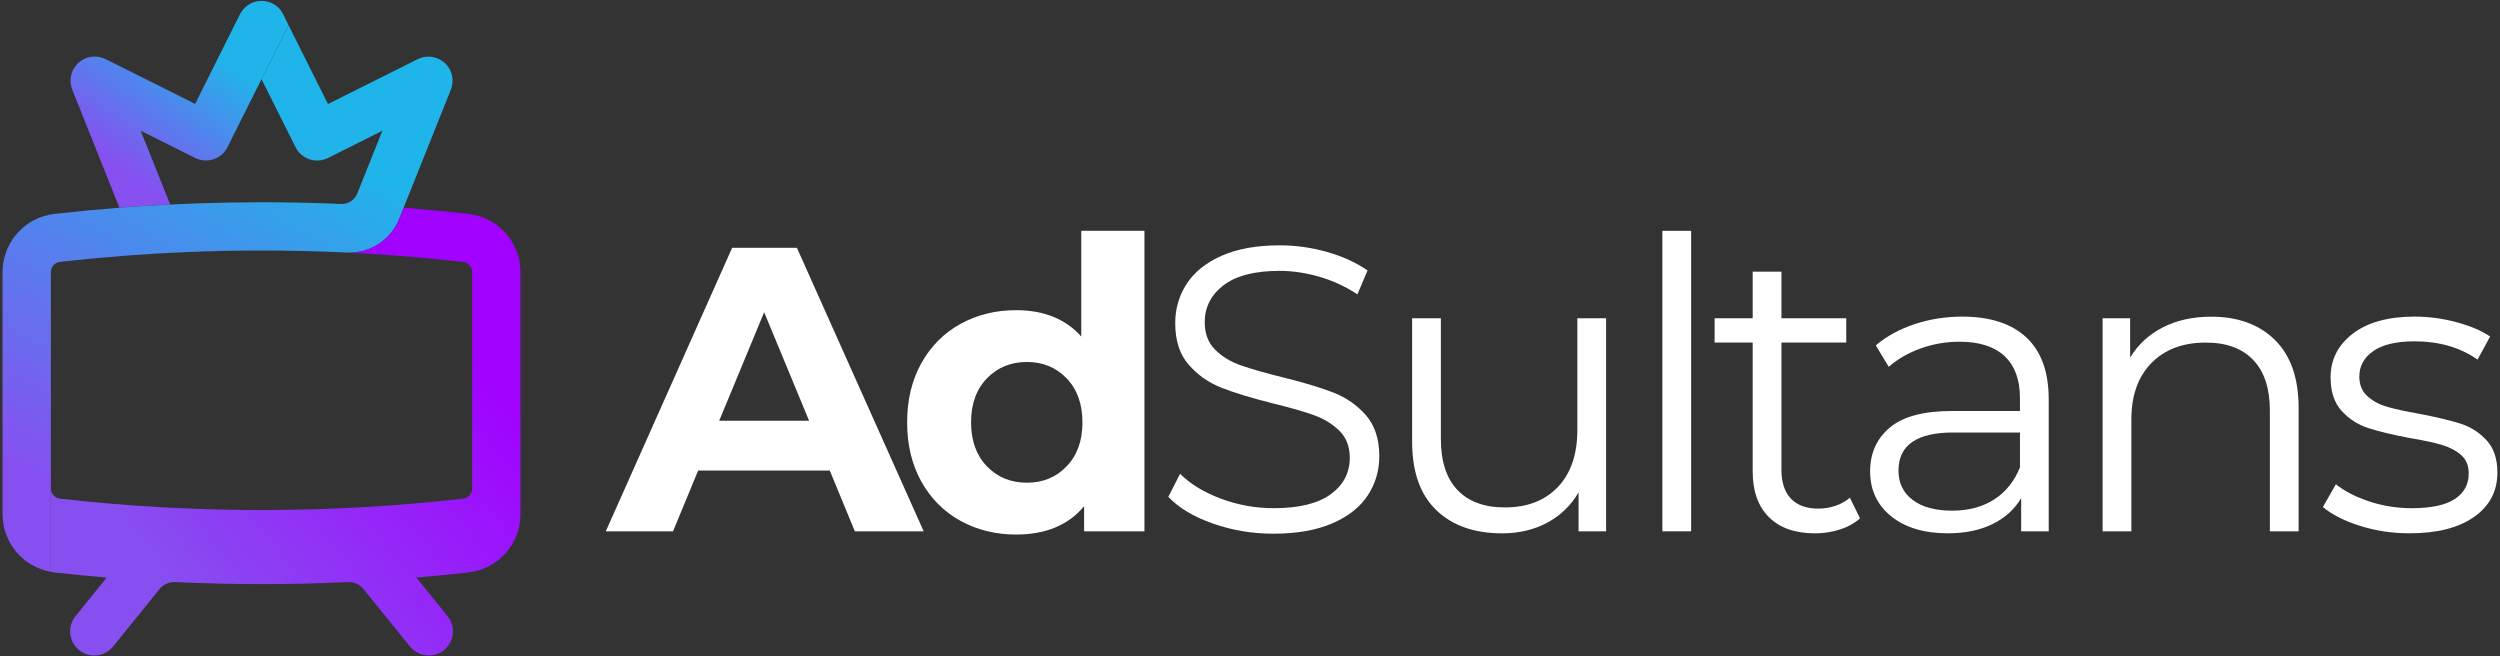
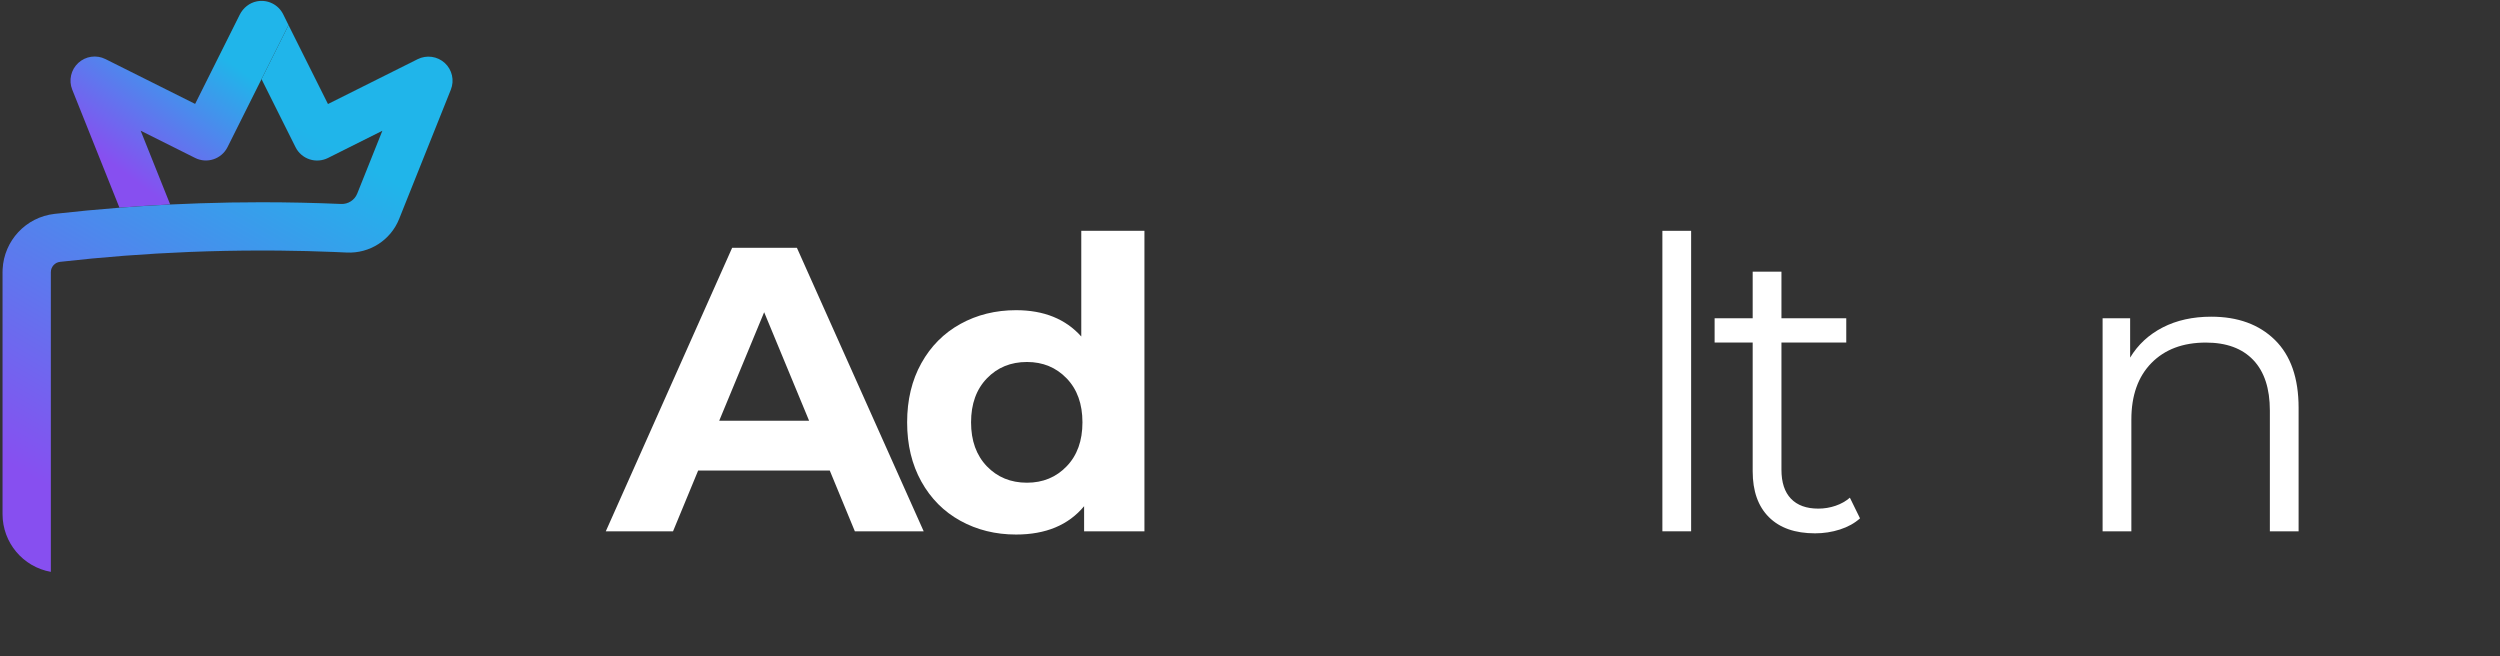
<svg xmlns="http://www.w3.org/2000/svg" width="438" height="115" viewBox="0 0 876 230" fill="none">
  <rect x="0" y="0" width="876" height="230" fill="#333333" stroke="none" />
  <path d="M101.1 8.79L91.64 27.71L79.72 51.56C77.63 55.74 72.54 57.43 68.37 55.34L49.29 45.8L59.63 71.64C53.69 71.93 47.76 72.31 41.85 72.76L25.31 31.41C24.01 28.15 24.85 24.42 27.44 22.04C30.03 19.66 33.81 19.13 36.95 20.7L39.83 22.14L68.37 36.41L83.99 5.17C85.19 2.77 87.39 0.98 90.03 0.47C93.84 -0.26 97.55 1.65 99.22 4.99L101.1 8.79Z" fill="url(#paint0_linear_1_3)" />
  <path d="M157.97 31.43L141.43 72.78L139.85 76.74C136.87 84.18 129.5 88.87 121.5 88.49C120 88.42 118.5 88.35 117 88.29C110.66 88.03 104.32 87.87 97.98 87.81C96.93 87.8 95.87 87.79 94.81 87.79C93.76 87.78 92.7 87.78 91.64 87.78C83.2 87.78 74.73 87.95 66.28 88.29C51.11 88.9 35.97 90.06 21.04 91.75C19.21 91.96 17.82 93.51 17.82 95.35V200.38C8.08 198.65 0.89 190.17 0.89 180.15V95.35C0.89 95.01 0.9 94.66 0.92 94.33C1.41 84.33 9.07 76.08 19.12 74.94C26.65 74.09 34.22 73.37 41.83 72.78C47.74 72.32 53.67 71.95 59.61 71.66C63.03 71.49 66.46 71.35 69.88 71.24C77.13 70.99 84.38 70.87 91.63 70.87C100.91 70.87 110.22 71.07 119.52 71.47C121.99 71.58 124.26 70.12 125.18 67.82L133.98 45.82L114.91 55.36C112.9 56.36 110.58 56.53 108.45 55.82C106.32 55.11 104.56 53.59 103.56 51.58L91.64 27.73L101.1 8.81L114.92 36.45L146.34 20.74C149.48 19.17 153.27 19.7 155.86 22.08C158.43 24.43 159.28 28.16 157.97 31.43Z" fill="url(#paint1_linear_1_3)" />
-   <path d="M182.38 95.35V180.16C182.38 190.62 174.54 199.4 164.14 200.58C158.09 201.27 152.01 201.86 145.9 202.38L156.82 215.89C159.76 219.52 159.19 224.85 155.56 227.79C153.99 229.06 152.11 229.68 150.25 229.68C147.78 229.68 145.34 228.6 143.66 226.54L127.39 206.42C126.06 204.77 124.02 203.86 121.9 203.96C121.89 203.96 121.87 203.96 121.86 203.96C111.79 204.44 101.7 204.67 91.65 204.67C81.59 204.67 71.5 204.43 61.43 203.96C61.42 203.96 61.41 203.96 61.4 203.96C59.28 203.86 57.23 204.77 55.89 206.42L39.62 226.54C37.95 228.61 35.5 229.68 33.04 229.68C31.17 229.68 29.29 229.06 27.72 227.8C24.09 224.86 23.52 219.53 26.46 215.9L37.39 202.39C31.28 201.87 25.19 201.28 19.14 200.59C18.7 200.54 18.27 200.48 17.83 200.4V171.14C17.83 172.98 19.21 174.53 21.05 174.74C44.3 177.38 68.06 178.72 91.65 178.72C115.24 178.72 138.99 177.38 162.24 174.74C164.07 174.53 165.46 172.98 165.46 171.14V95.37C165.46 93.53 164.07 91.98 162.24 91.77C153.17 90.75 144.03 89.91 134.85 89.28C130.41 88.97 125.96 88.72 121.51 88.5C129.51 88.88 136.88 84.18 139.86 76.75L141.44 72.79C149.05 73.38 156.62 74.1 164.14 74.95C174.53 76.11 182.38 84.89 182.38 95.35Z" fill="url(#paint2_linear_1_3)" />
  <path d="M290.75 164.88H244.63L235.83 186.17H212.27L256.54 86.84H279.24L323.66 186.17H299.54L290.75 164.88ZM283.51 147.43L267.76 109.4L252.01 147.43H283.51Z" fill="white" />
  <path d="M401.01 80.88V186.17H379.87V177.37C374.38 183.99 366.43 187.3 356.03 187.3C348.84 187.3 342.33 185.69 336.52 182.48C330.7 179.27 326.14 174.68 322.83 168.72C319.52 162.76 317.86 155.86 317.86 148C317.86 140.15 319.51 133.24 322.83 127.28C326.14 121.32 330.71 116.73 336.52 113.51C342.34 110.3 348.84 108.69 356.03 108.69C365.77 108.69 373.39 111.77 378.88 117.91V80.87H401.01V80.88ZM373.76 163.39C377.45 159.56 379.29 154.43 379.29 147.99C379.29 141.56 377.45 136.42 373.76 132.59C370.07 128.76 365.43 126.84 359.85 126.84C354.17 126.84 349.49 128.76 345.8 132.59C342.11 136.42 340.26 141.55 340.26 147.99C340.26 154.42 342.11 159.55 345.8 163.39C349.49 167.22 354.17 169.14 359.85 169.14C365.44 169.14 370.08 167.22 373.76 163.39Z" fill="white" />
-   <path d="M425.06 183.47C418.3 181.11 413.07 177.98 409.38 174.1L413.5 166.01C417.09 169.61 421.87 172.52 427.83 174.74C433.79 176.96 439.94 178.07 446.28 178.07C455.17 178.07 461.84 176.44 466.29 173.17C470.74 169.91 472.96 165.67 472.96 160.47C472.96 156.5 471.75 153.33 469.34 150.96C466.93 148.6 463.97 146.77 460.47 145.5C456.97 144.22 452.1 142.83 445.85 141.31C438.38 139.42 432.42 137.6 427.97 135.85C423.52 134.1 419.72 131.43 416.55 127.83C413.38 124.24 411.8 119.36 411.8 113.21C411.8 108.2 413.12 103.63 415.77 99.52C418.42 95.41 422.49 92.12 427.97 89.66C433.46 87.2 440.27 85.97 448.4 85.97C454.08 85.97 459.63 86.75 465.07 88.31C470.51 89.87 475.22 92.02 479.19 94.77L475.64 103.14C471.48 100.4 467.03 98.34 462.3 96.97C457.57 95.6 452.93 94.91 448.39 94.91C439.68 94.91 433.14 96.59 428.74 99.95C424.34 103.31 422.14 107.64 422.14 112.93C422.14 116.9 423.35 120.1 425.76 122.51C428.17 124.92 431.2 126.77 434.84 128.04C438.48 129.32 443.38 130.71 449.53 132.23C456.82 134.03 462.7 135.8 467.2 137.55C471.69 139.3 475.5 141.95 478.62 145.5C481.74 149.05 483.3 153.85 483.3 159.9C483.3 164.91 481.95 169.48 479.26 173.59C476.56 177.71 472.42 180.97 466.84 183.38C461.26 185.79 454.4 187 446.26 187C438.9 187.02 431.82 185.84 425.06 183.47Z" fill="white" />
-   <path d="M562.78 111.53V186.17H553.13V172.55C550.48 177.09 546.84 180.62 542.2 183.12C537.56 185.63 532.27 186.88 526.31 186.88C516.57 186.88 508.88 184.16 503.25 178.72C497.62 173.28 494.81 165.31 494.81 154.81V111.53H504.88V153.82C504.88 161.67 506.82 167.63 510.7 171.7C514.58 175.77 520.11 177.8 527.3 177.8C535.15 177.8 541.35 175.41 545.89 170.63C550.43 165.85 552.7 159.21 552.7 150.69V111.52H562.78V111.53Z" fill="white" />
  <path d="M582.5 80.88H592.57V186.17H582.5V80.88Z" fill="white" />
  <path d="M651.75 181.63C649.86 183.33 647.52 184.63 644.73 185.53C641.94 186.43 639.03 186.88 636 186.88C629 186.88 623.61 184.99 619.82 181.2C616.03 177.42 614.14 172.07 614.14 165.16V120.03H600.8V111.51H614.14V95.19H624.22V111.51H646.93V120.03H624.22V164.59C624.22 169.04 625.33 172.42 627.55 174.74C629.77 177.06 632.97 178.22 637.13 178.22C639.21 178.22 641.22 177.89 643.16 177.23C645.1 176.57 646.78 175.62 648.2 174.39L651.75 181.63Z" fill="white" />
-   <path d="M710.07 118.27C715.27 123.14 717.87 130.36 717.87 139.91V186.17H708.22V174.53C705.95 178.41 702.61 181.44 698.22 183.61C693.82 185.79 688.59 186.87 682.54 186.87C674.21 186.87 667.59 184.88 662.67 180.91C657.75 176.94 655.29 171.69 655.29 165.16C655.29 158.82 657.58 153.71 662.17 149.83C666.76 145.95 674.06 144.01 684.09 144.01H707.79V139.47C707.79 133.04 705.99 128.14 702.4 124.78C698.8 121.42 693.55 119.74 686.65 119.74C681.92 119.74 677.38 120.52 673.03 122.08C668.68 123.64 664.94 125.79 661.82 128.54L657.28 121.02C661.06 117.81 665.6 115.32 670.9 113.57C676.2 111.82 681.78 110.94 687.64 110.94C697.39 110.96 704.87 113.4 710.07 118.27ZM698.72 175.03C702.79 172.43 705.82 168.67 707.8 163.75V151.55H684.39C671.62 151.55 665.23 156 665.23 164.89C665.23 169.24 666.88 172.67 670.2 175.18C673.51 177.69 678.15 178.94 684.11 178.94C689.78 178.93 694.65 177.63 698.72 175.03Z" fill="white" />
  <path d="M797.13 119.12C802.66 124.56 805.43 132.48 805.43 142.89V186.17H795.36V143.88C795.36 136.12 793.42 130.21 789.54 126.14C785.66 122.07 780.13 120.04 772.94 120.04C764.9 120.04 758.54 122.43 753.85 127.21C749.17 131.99 746.83 138.59 746.83 147V186.17H736.75V111.53H746.4V125.3C749.14 120.76 752.95 117.24 757.82 114.73C762.69 112.23 768.34 110.97 774.78 110.97C784.14 110.96 791.59 113.68 797.13 119.12Z" fill="white" />
-   <path d="M826.93 184.25C821.39 182.5 817.07 180.3 813.95 177.65L818.49 169.7C821.61 172.16 825.54 174.17 830.27 175.73C835 177.29 839.92 178.07 845.03 178.07C851.84 178.07 856.88 177.01 860.14 174.88C863.4 172.75 865.04 169.75 865.04 165.87C865.04 163.13 864.14 160.97 862.34 159.41C860.54 157.85 858.27 156.67 855.53 155.86C852.78 155.06 849.14 154.28 844.6 153.52C838.55 152.38 833.67 151.23 829.98 150.04C826.29 148.86 823.14 146.85 820.54 144.01C817.94 141.17 816.64 137.25 816.64 132.23C816.64 125.99 819.24 120.88 824.44 116.9C829.64 112.93 836.88 110.94 846.15 110.94C850.98 110.94 855.8 111.58 860.62 112.86C865.45 114.14 869.42 115.82 872.54 117.9L868.14 125.99C861.99 121.73 854.66 119.6 846.14 119.6C839.71 119.6 834.86 120.73 831.6 123.01C828.34 125.29 826.71 128.26 826.71 131.95C826.71 134.79 827.63 137.06 829.48 138.76C831.33 140.46 833.62 141.72 836.36 142.52C839.1 143.32 842.89 144.15 847.71 145C853.67 146.14 858.44 147.27 862.04 148.41C865.63 149.54 868.71 151.49 871.26 154.23C873.81 156.98 875.09 160.76 875.09 165.58C875.09 172.11 872.37 177.29 866.93 181.12C861.49 184.95 853.95 186.87 844.3 186.87C838.25 186.88 832.46 186 826.93 184.25Z" fill="white" />
  <defs>
    <linearGradient id="paint0_linear_1_3" x1="70.274" y1="14.127" x2="38.617" y2="57.068" gradientUnits="userSpaceOnUse">
      <stop stop-color="#20B5EA" />
      <stop offset="1" stop-color="#874FF0" />
    </linearGradient>
    <linearGradient id="paint1_linear_1_3" x1="96.004" y1="39.219" x2="19.19" y2="171.854" gradientUnits="userSpaceOnUse">
      <stop stop-color="#20B5EA" />
      <stop offset="1" stop-color="#874FF0" />
    </linearGradient>
    <linearGradient id="paint2_linear_1_3" x1="67.601" y1="214.761" x2="171.975" y2="131.074" gradientUnits="userSpaceOnUse">
      <stop stop-color="#874FF0" />
      <stop offset="1" stop-color="#A101FF" />
    </linearGradient>
  </defs>
</svg>